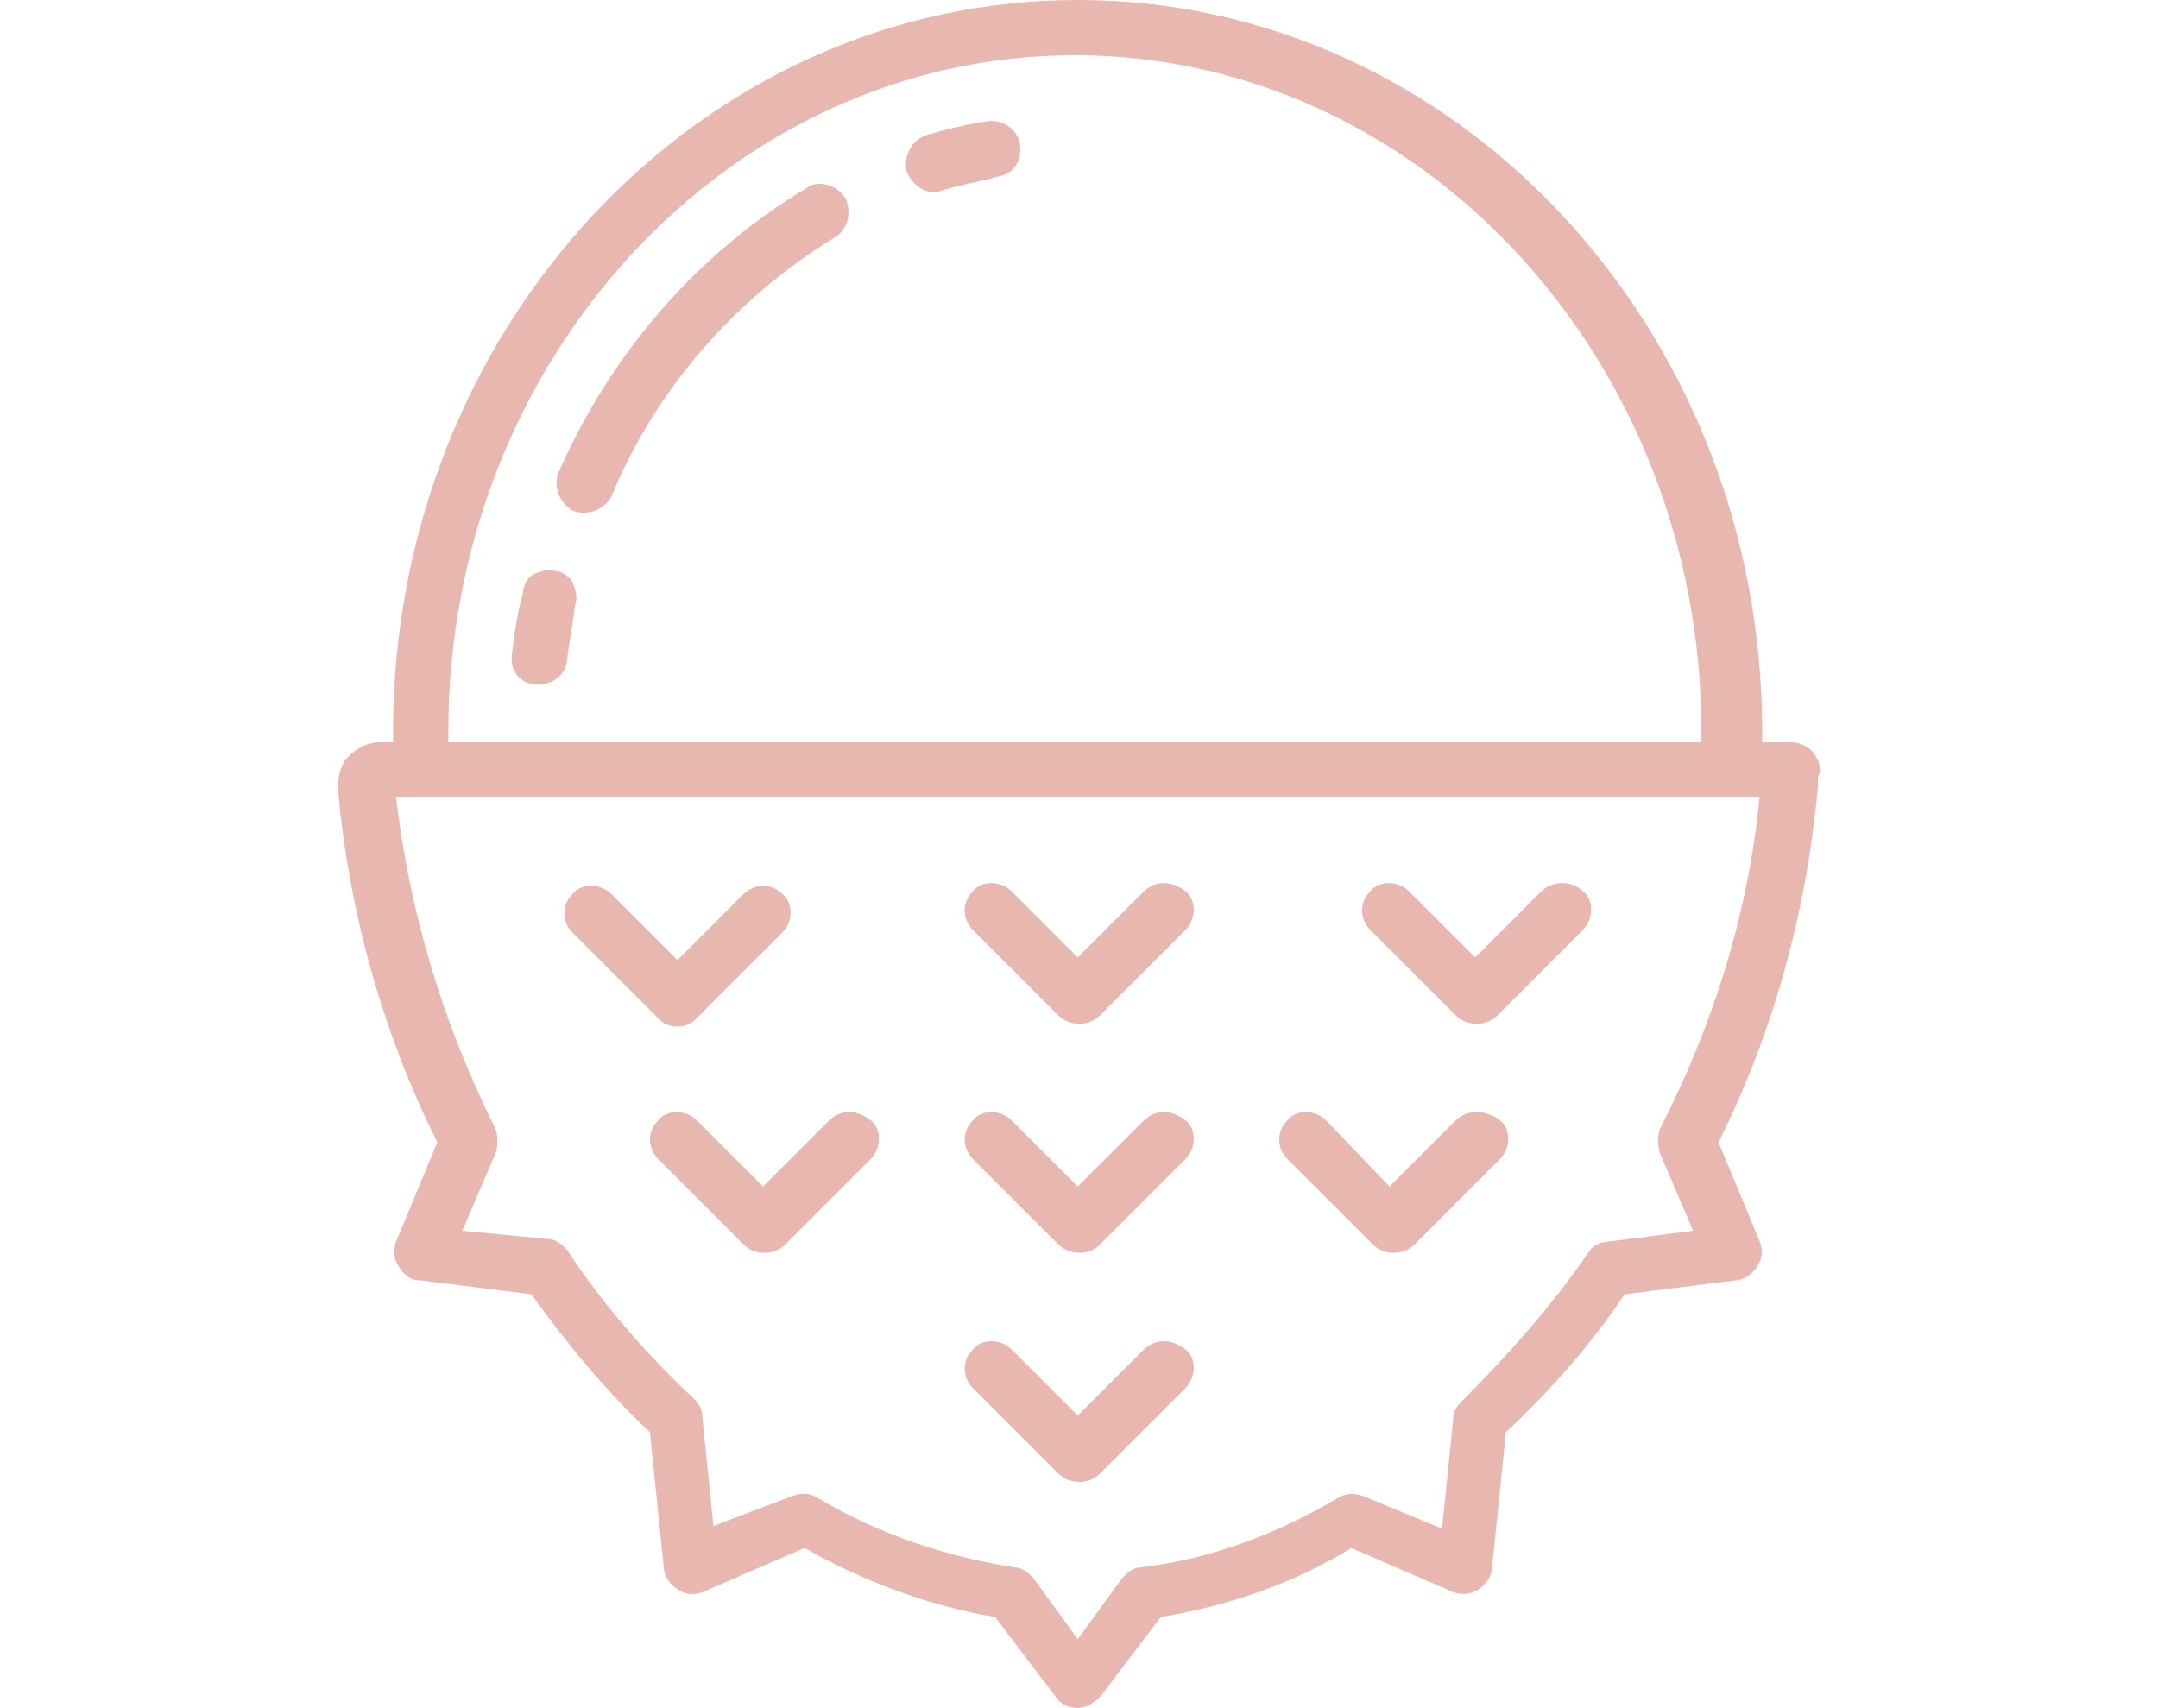
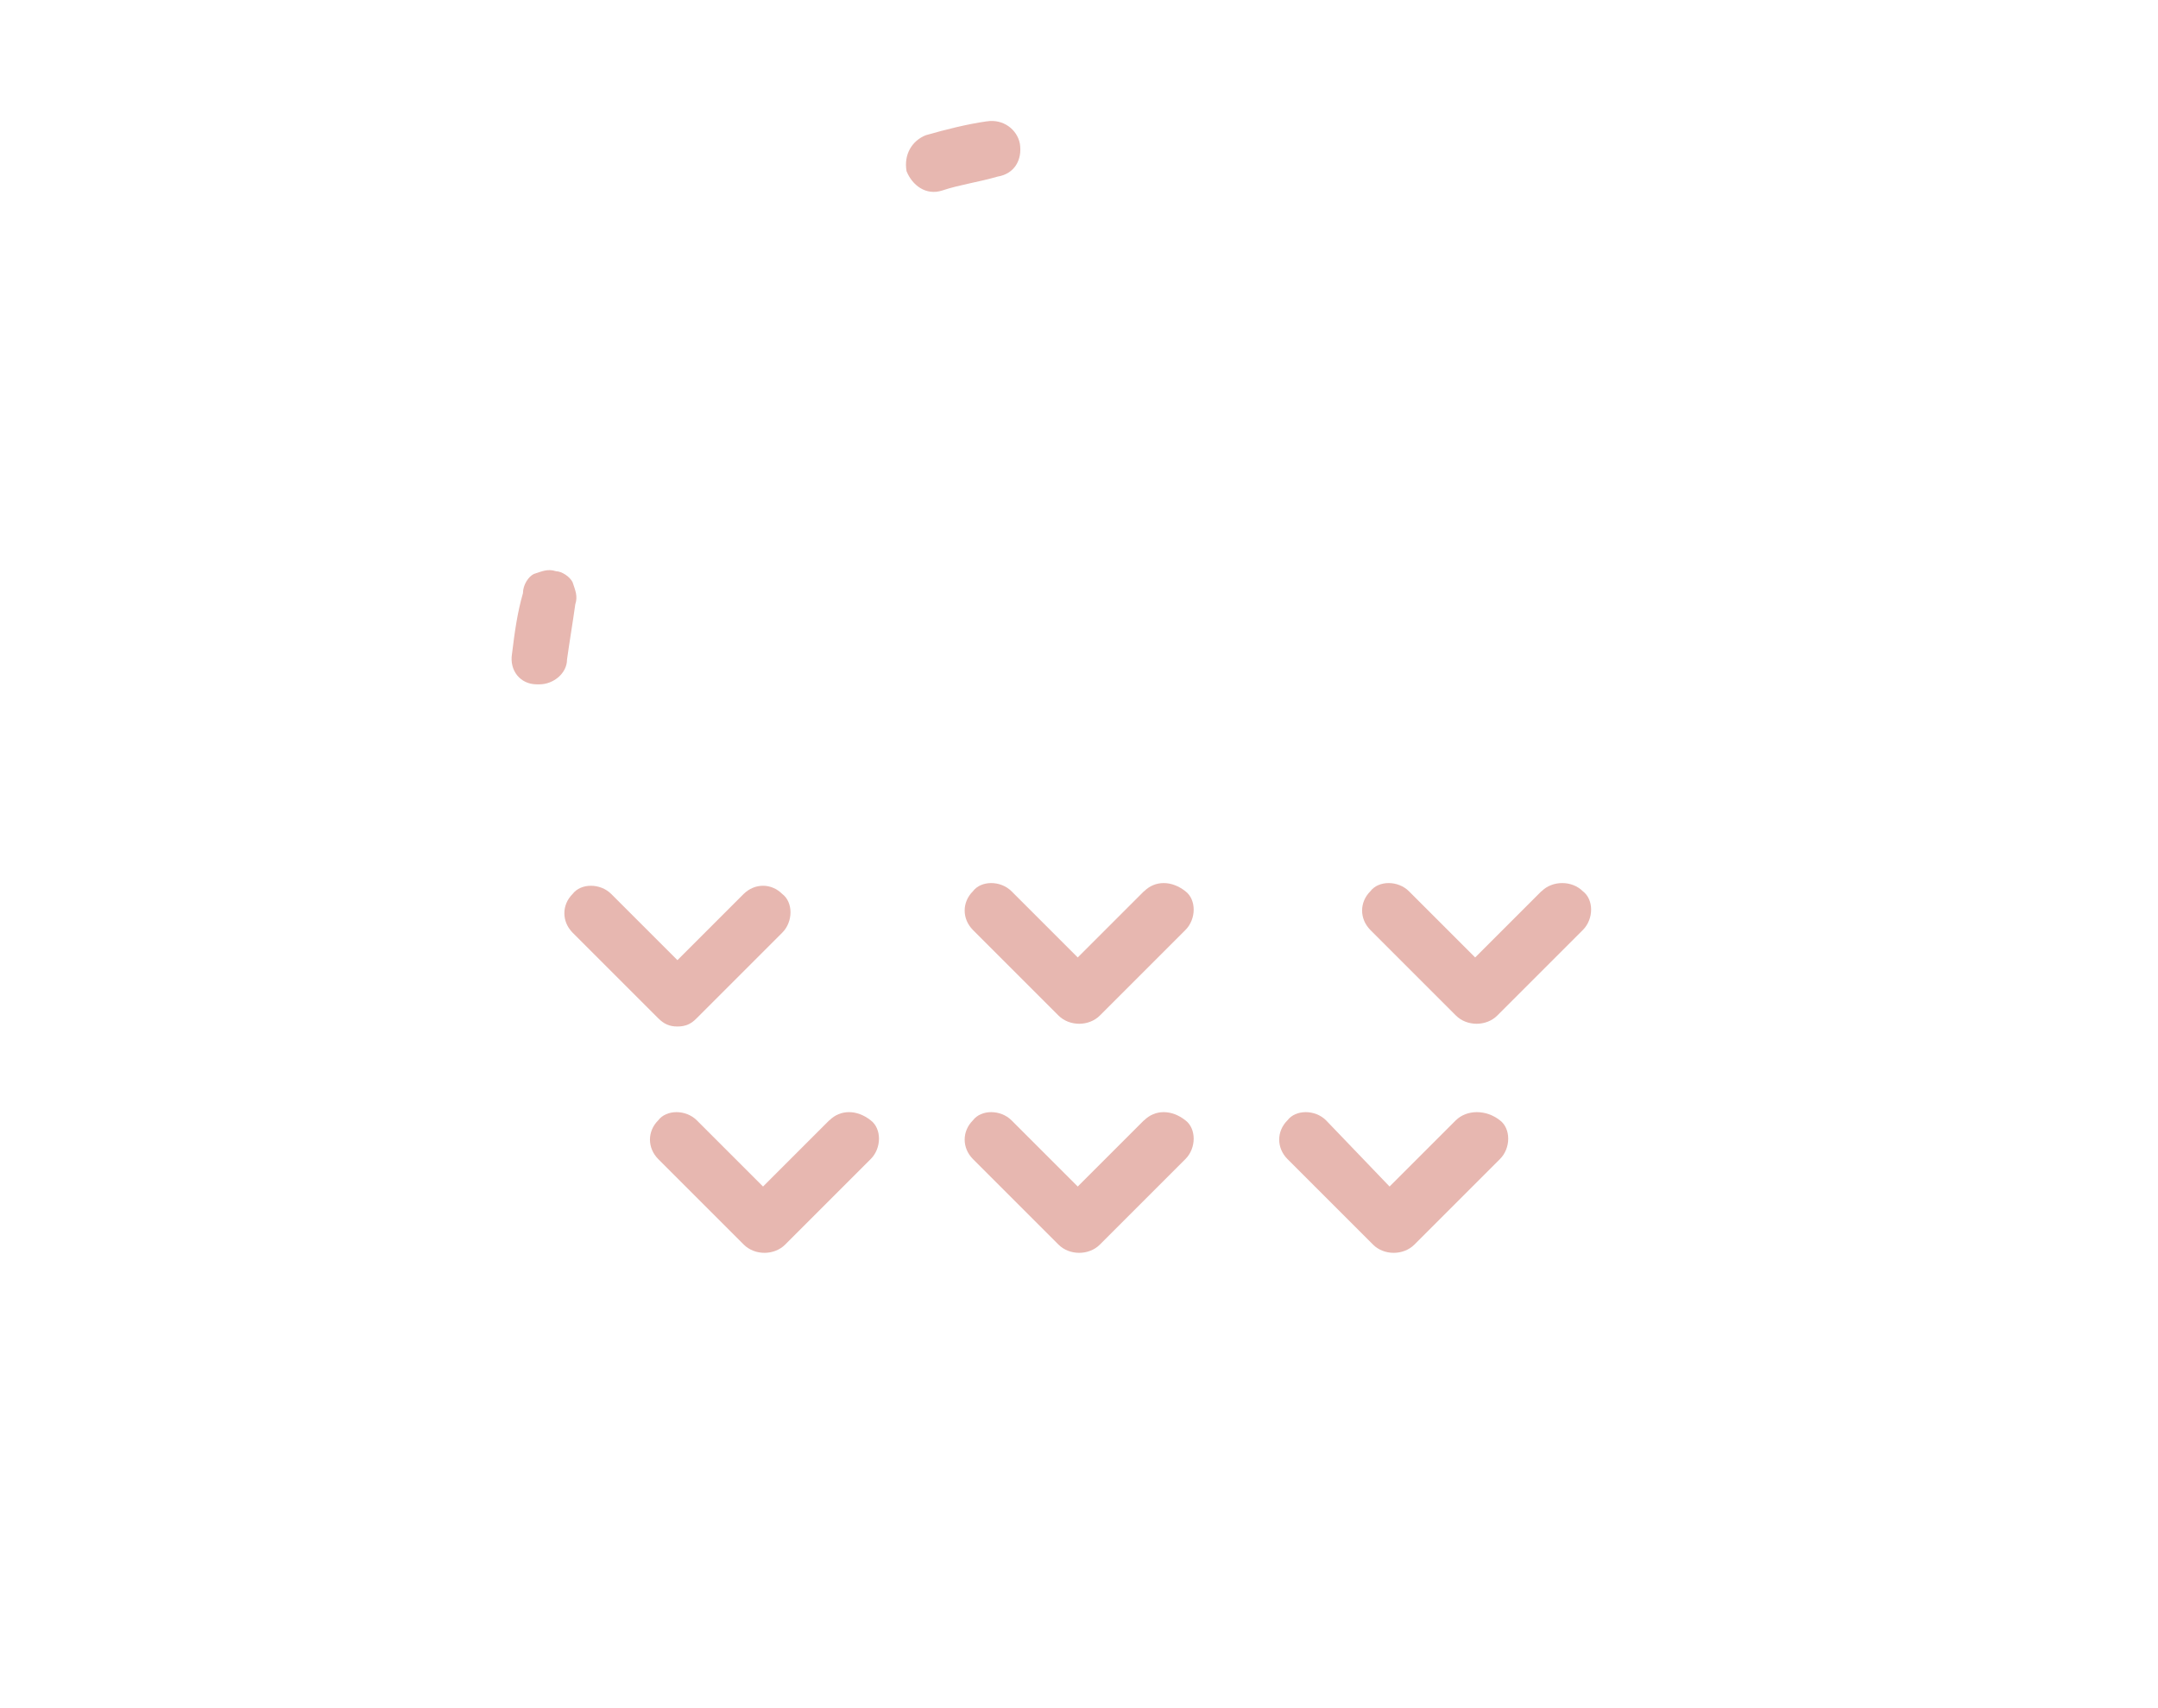
<svg xmlns="http://www.w3.org/2000/svg" viewBox="0 0 120 95">
  <defs>
    <style>
      .cls-1 {
        fill: #e7b7b0;
      }

      .cls-2 {
        fill: #fff;
      }
    </style>
  </defs>
  <g id="Background_White" data-name="Background White">
    <rect class="cls-2" width="120" height="95" />
  </g>
  <g id="Fruit">
    <g>
-       <path class="cls-1" d="m92.31,62.77c-.15.46-.15.92,0,1.38l1.84,4.3-4.76.61c-.46,0-.92.31-1.07.61-2,2.92-4.45,5.68-7.06,8.29-.31.31-.46.61-.46,1.07l-.61,5.99-4.45-1.84c-.46-.15-.92-.15-1.38.15-3.38,2-7.06,3.38-10.9,3.84-.46,0-.77.31-1.07.61l-2.46,3.38-2.46-3.38c-.31-.31-.61-.61-1.07-.61-3.84-.61-7.52-1.84-10.9-3.84-.46-.31-.92-.31-1.38-.15l-4.45,1.69-.61-5.99c0-.46-.15-.77-.46-1.07-2.61-2.46-5.06-5.22-7.06-8.29-.31-.31-.61-.61-1.07-.61l-4.76-.46,1.84-4.3c.15-.46.15-.92,0-1.38-2.92-5.83-4.76-11.97-5.53-18.42h75.82c-.61,6.45-2.61,12.74-5.53,18.42h0ZM24.93,40.67C24.93,19.95,40.59,3.07,59.77,3.07s34.84,16.88,34.84,37.6v.61H24.93v-.61h0Zm74.59.61h-1.53v-.61C97.98,18.26,80.95,0,59.92,0S21.86,18.26,21.86,40.67v.61h-.77c-.61,0-1.23.31-1.69.77-.46.46-.61,1.07-.61,1.84.61,6.75,2.46,13.51,5.53,19.64l-2.3,5.53c-.15.46-.15.92.15,1.38.31.46.61.77,1.23.77l6.14.77c2,2.76,4.14,5.37,6.6,7.67l.77,7.52c0,.46.31.92.77,1.23s.92.31,1.38.15l5.68-2.46c3.22,1.84,6.91,3.22,10.59,3.84l3.38,4.45c.31.46.77.61,1.23.61s.92-.31,1.23-.61l3.38-4.45c3.68-.61,7.37-1.84,10.59-3.84l5.68,2.46c.46.15.92.15,1.38-.15.46-.31.77-.77.77-1.23l.77-7.52c2.46-2.3,4.76-4.91,6.6-7.67l6.14-.77c.46,0,.92-.31,1.23-.77s.31-.92.15-1.38l-2.3-5.53c3.07-6.14,4.91-12.89,5.53-19.8v-.46c0-.15.15-.31.15-.46-.15-.92-.77-1.53-1.69-1.53h0Z" />
      <path class="cls-1" d="m37.67,57.09c.46,0,.77-.15,1.07-.46l4.76-4.76c.61-.61.61-1.69,0-2.15-.61-.61-1.53-.61-2.15,0l-3.68,3.68-3.68-3.68c-.61-.61-1.69-.61-2.15,0-.61.61-.61,1.53,0,2.15l4.76,4.76c.31.31.61.46,1.07.46h0Z" />
      <path class="cls-1" d="m63.61,49.57l-3.68,3.68-3.68-3.68c-.61-.61-1.69-.61-2.15,0-.61.61-.61,1.53,0,2.15l4.76,4.76c.61.61,1.69.61,2.3,0l4.76-4.76c.61-.61.61-1.69,0-2.15-.77-.61-1.69-.61-2.3,0h0Z" />
      <path class="cls-1" d="m85.71,49.57l-3.68,3.68-3.68-3.68c-.61-.61-1.69-.61-2.15,0-.61.61-.61,1.53,0,2.15l4.76,4.76c.61.61,1.69.61,2.3,0l4.76-4.76c.61-.61.61-1.69,0-2.15-.61-.61-1.69-.61-2.3,0h0Z" />
      <path class="cls-1" d="m46.11,62.31l-3.68,3.68-3.68-3.68c-.61-.61-1.69-.61-2.15,0-.61.61-.61,1.53,0,2.15l4.76,4.76c.61.61,1.69.61,2.3,0l4.76-4.76c.61-.61.61-1.69,0-2.15-.77-.61-1.69-.61-2.3,0h0Z" />
      <path class="cls-1" d="m63.61,62.31l-3.68,3.68-3.68-3.68c-.61-.61-1.69-.61-2.15,0-.61.61-.61,1.53,0,2.15l4.76,4.76c.61.61,1.69.61,2.3,0l4.76-4.76c.61-.61.61-1.69,0-2.15-.77-.61-1.69-.61-2.3,0h0Z" />
-       <path class="cls-1" d="m63.61,75.05l-3.68,3.68-3.68-3.68c-.61-.61-1.69-.61-2.15,0-.61.61-.61,1.53,0,2.15l4.76,4.76c.61.61,1.69.61,2.3,0l4.76-4.76c.61-.61.61-1.69,0-2.15-.77-.61-1.69-.61-2.3,0h0Z" />
      <path class="cls-1" d="m80.95,62.31l-3.68,3.68-3.53-3.68c-.61-.61-1.69-.61-2.15,0-.61.61-.61,1.53,0,2.15l4.76,4.76c.61.61,1.69.61,2.3,0l4.76-4.76c.61-.61.61-1.69,0-2.15-.77-.61-1.84-.61-2.46,0h0Z" />
      <path class="cls-1" d="m54.86,6.75c-1.07.15-2.3.46-3.38.77-.77.31-1.23,1.07-1.07,2,.31.77,1.07,1.38,2,1.07.92-.31,2-.46,3.07-.77.92-.15,1.38-.92,1.23-1.84-.15-.77-.92-1.38-1.84-1.23h0Z" />
-       <path class="cls-1" d="m44.88,10.44c-6.14,3.68-10.9,9.21-13.81,15.81-.31.77,0,1.69.77,2.15.77.31,1.69,0,2.15-.77,2.46-5.99,6.91-11.05,12.43-14.43.77-.46.92-1.38.61-2.15-.46-.77-1.53-1.07-2.15-.61h0Z" />
      <path class="cls-1" d="m30.92,31.77c-.46-.15-.77,0-1.23.15-.31.15-.61.61-.61,1.07-.31,1.07-.46,2.15-.61,3.38-.15.92.46,1.69,1.38,1.69h.15c.77,0,1.53-.61,1.53-1.38.15-1.07.31-2,.46-3.07.15-.46,0-.77-.15-1.23-.15-.31-.61-.61-.92-.61h0Z" />
    </g>
  </g>
</svg>